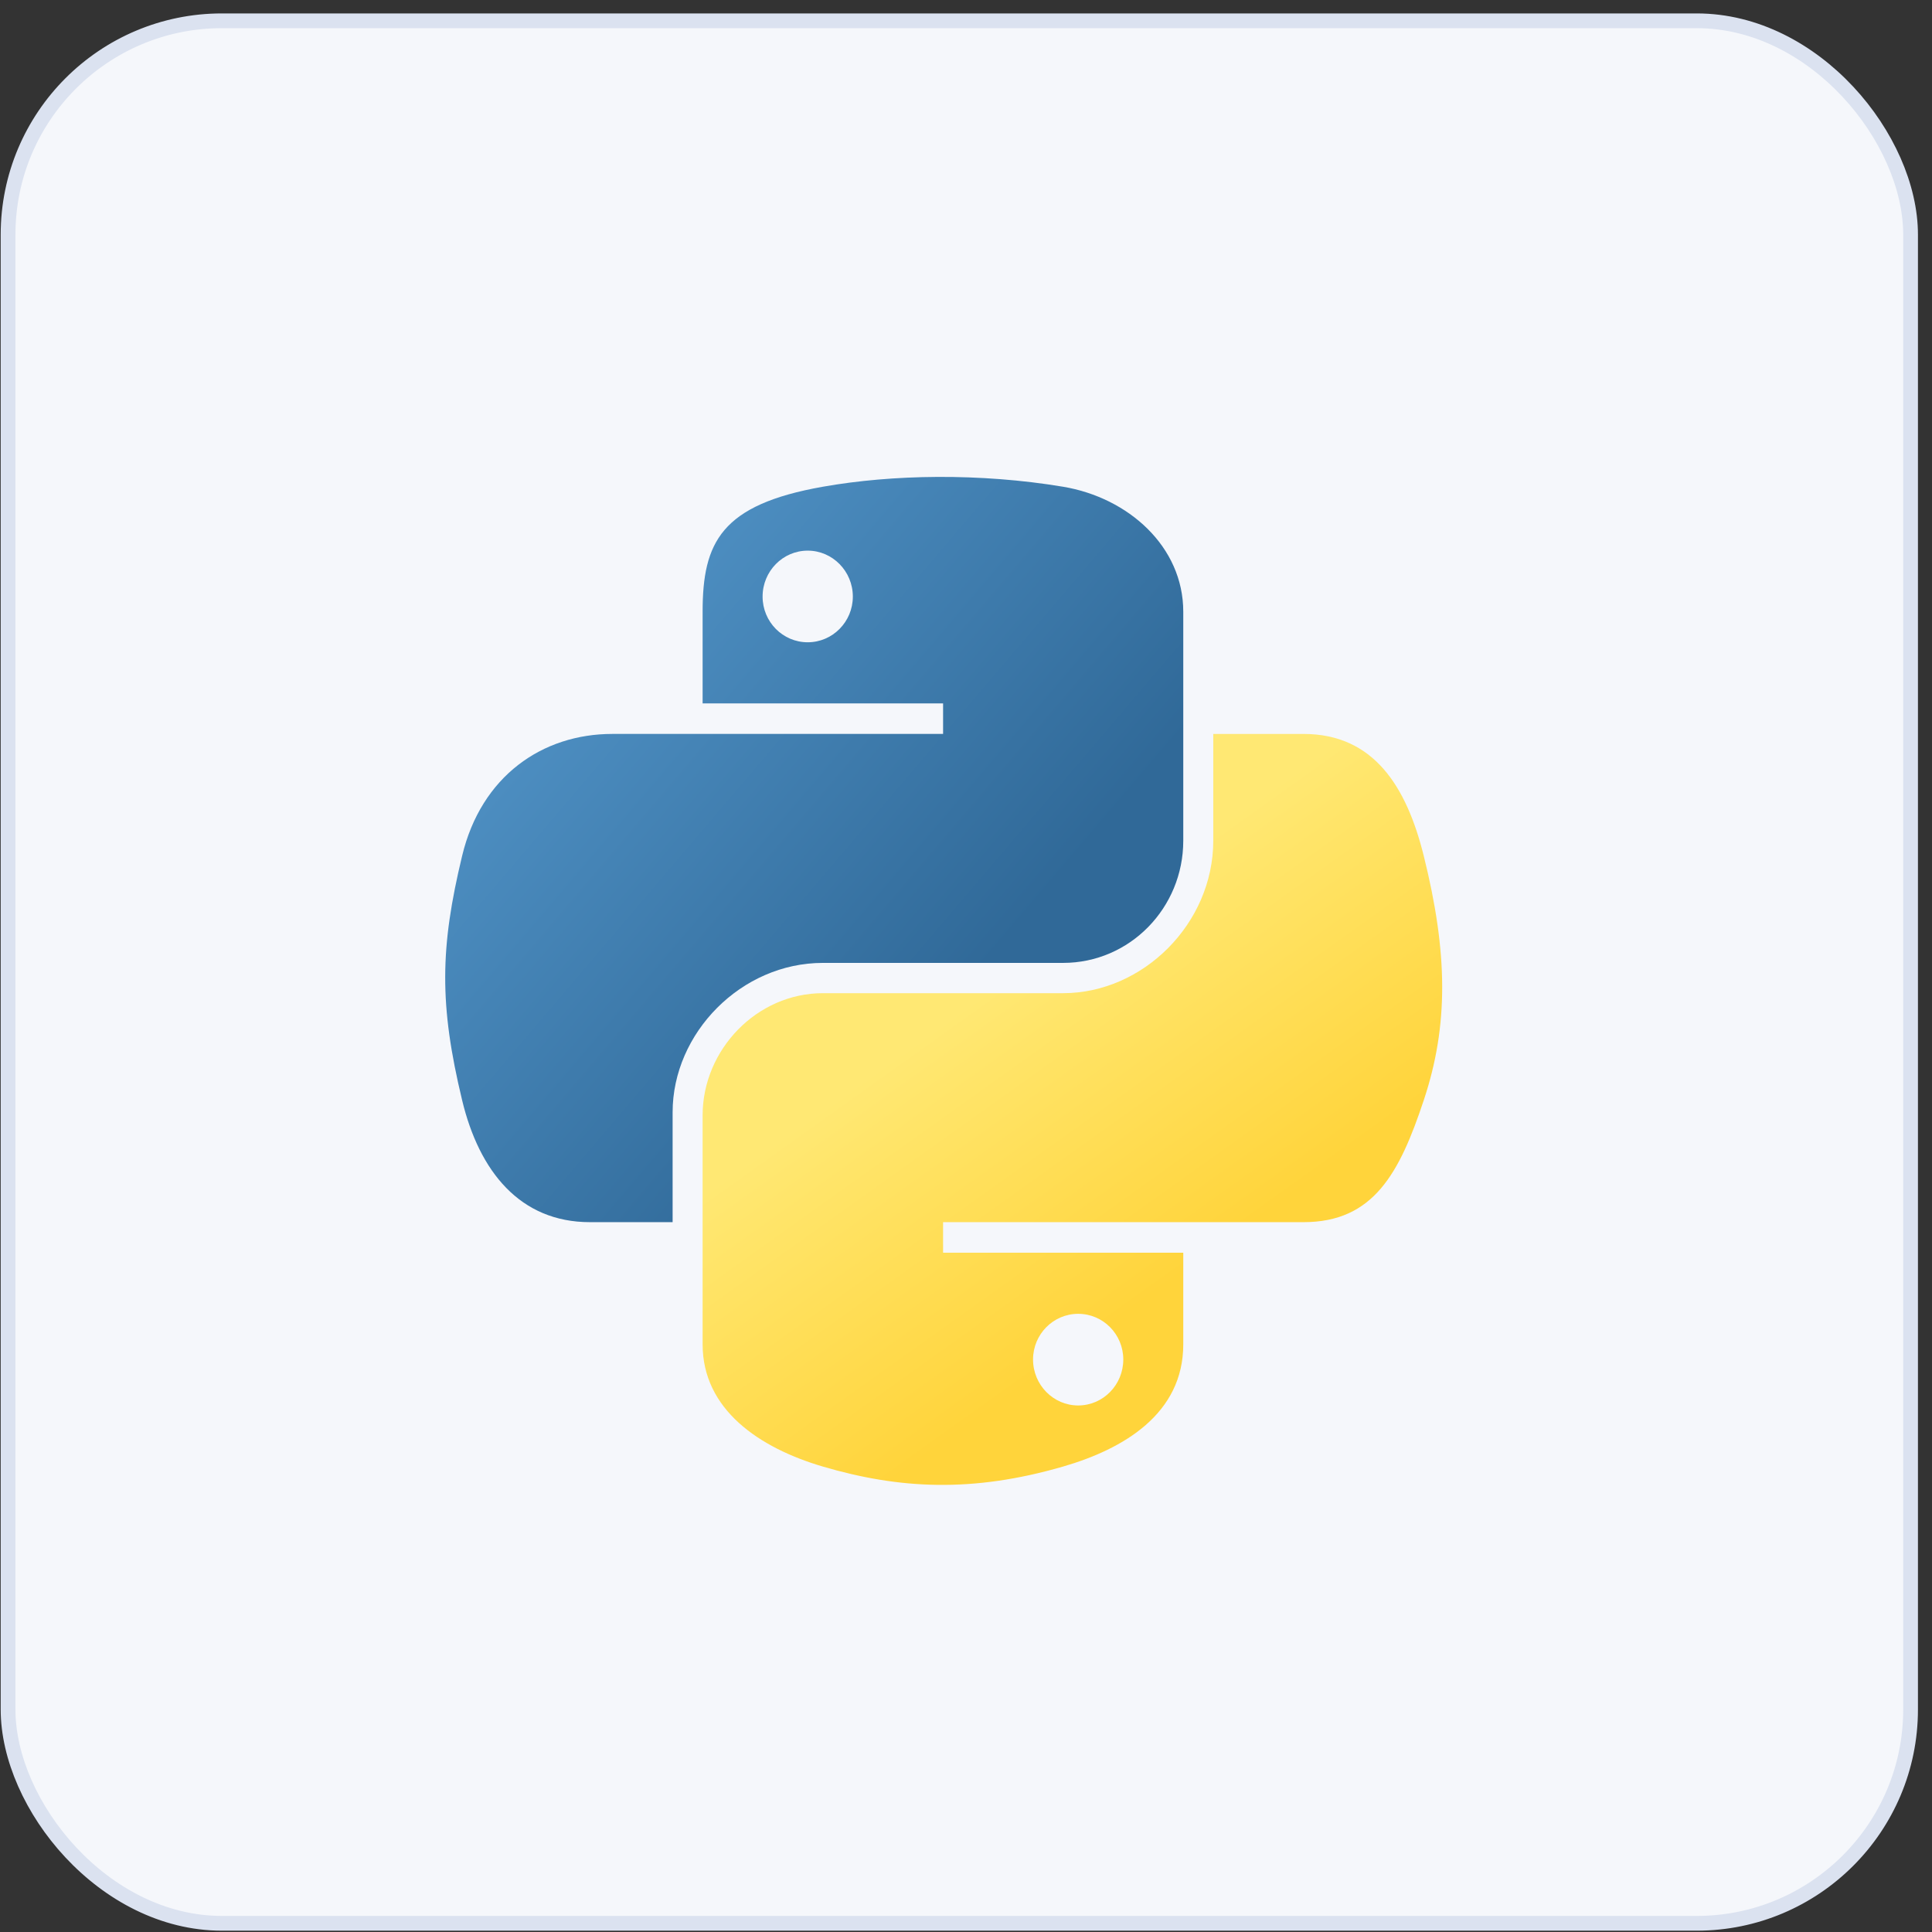
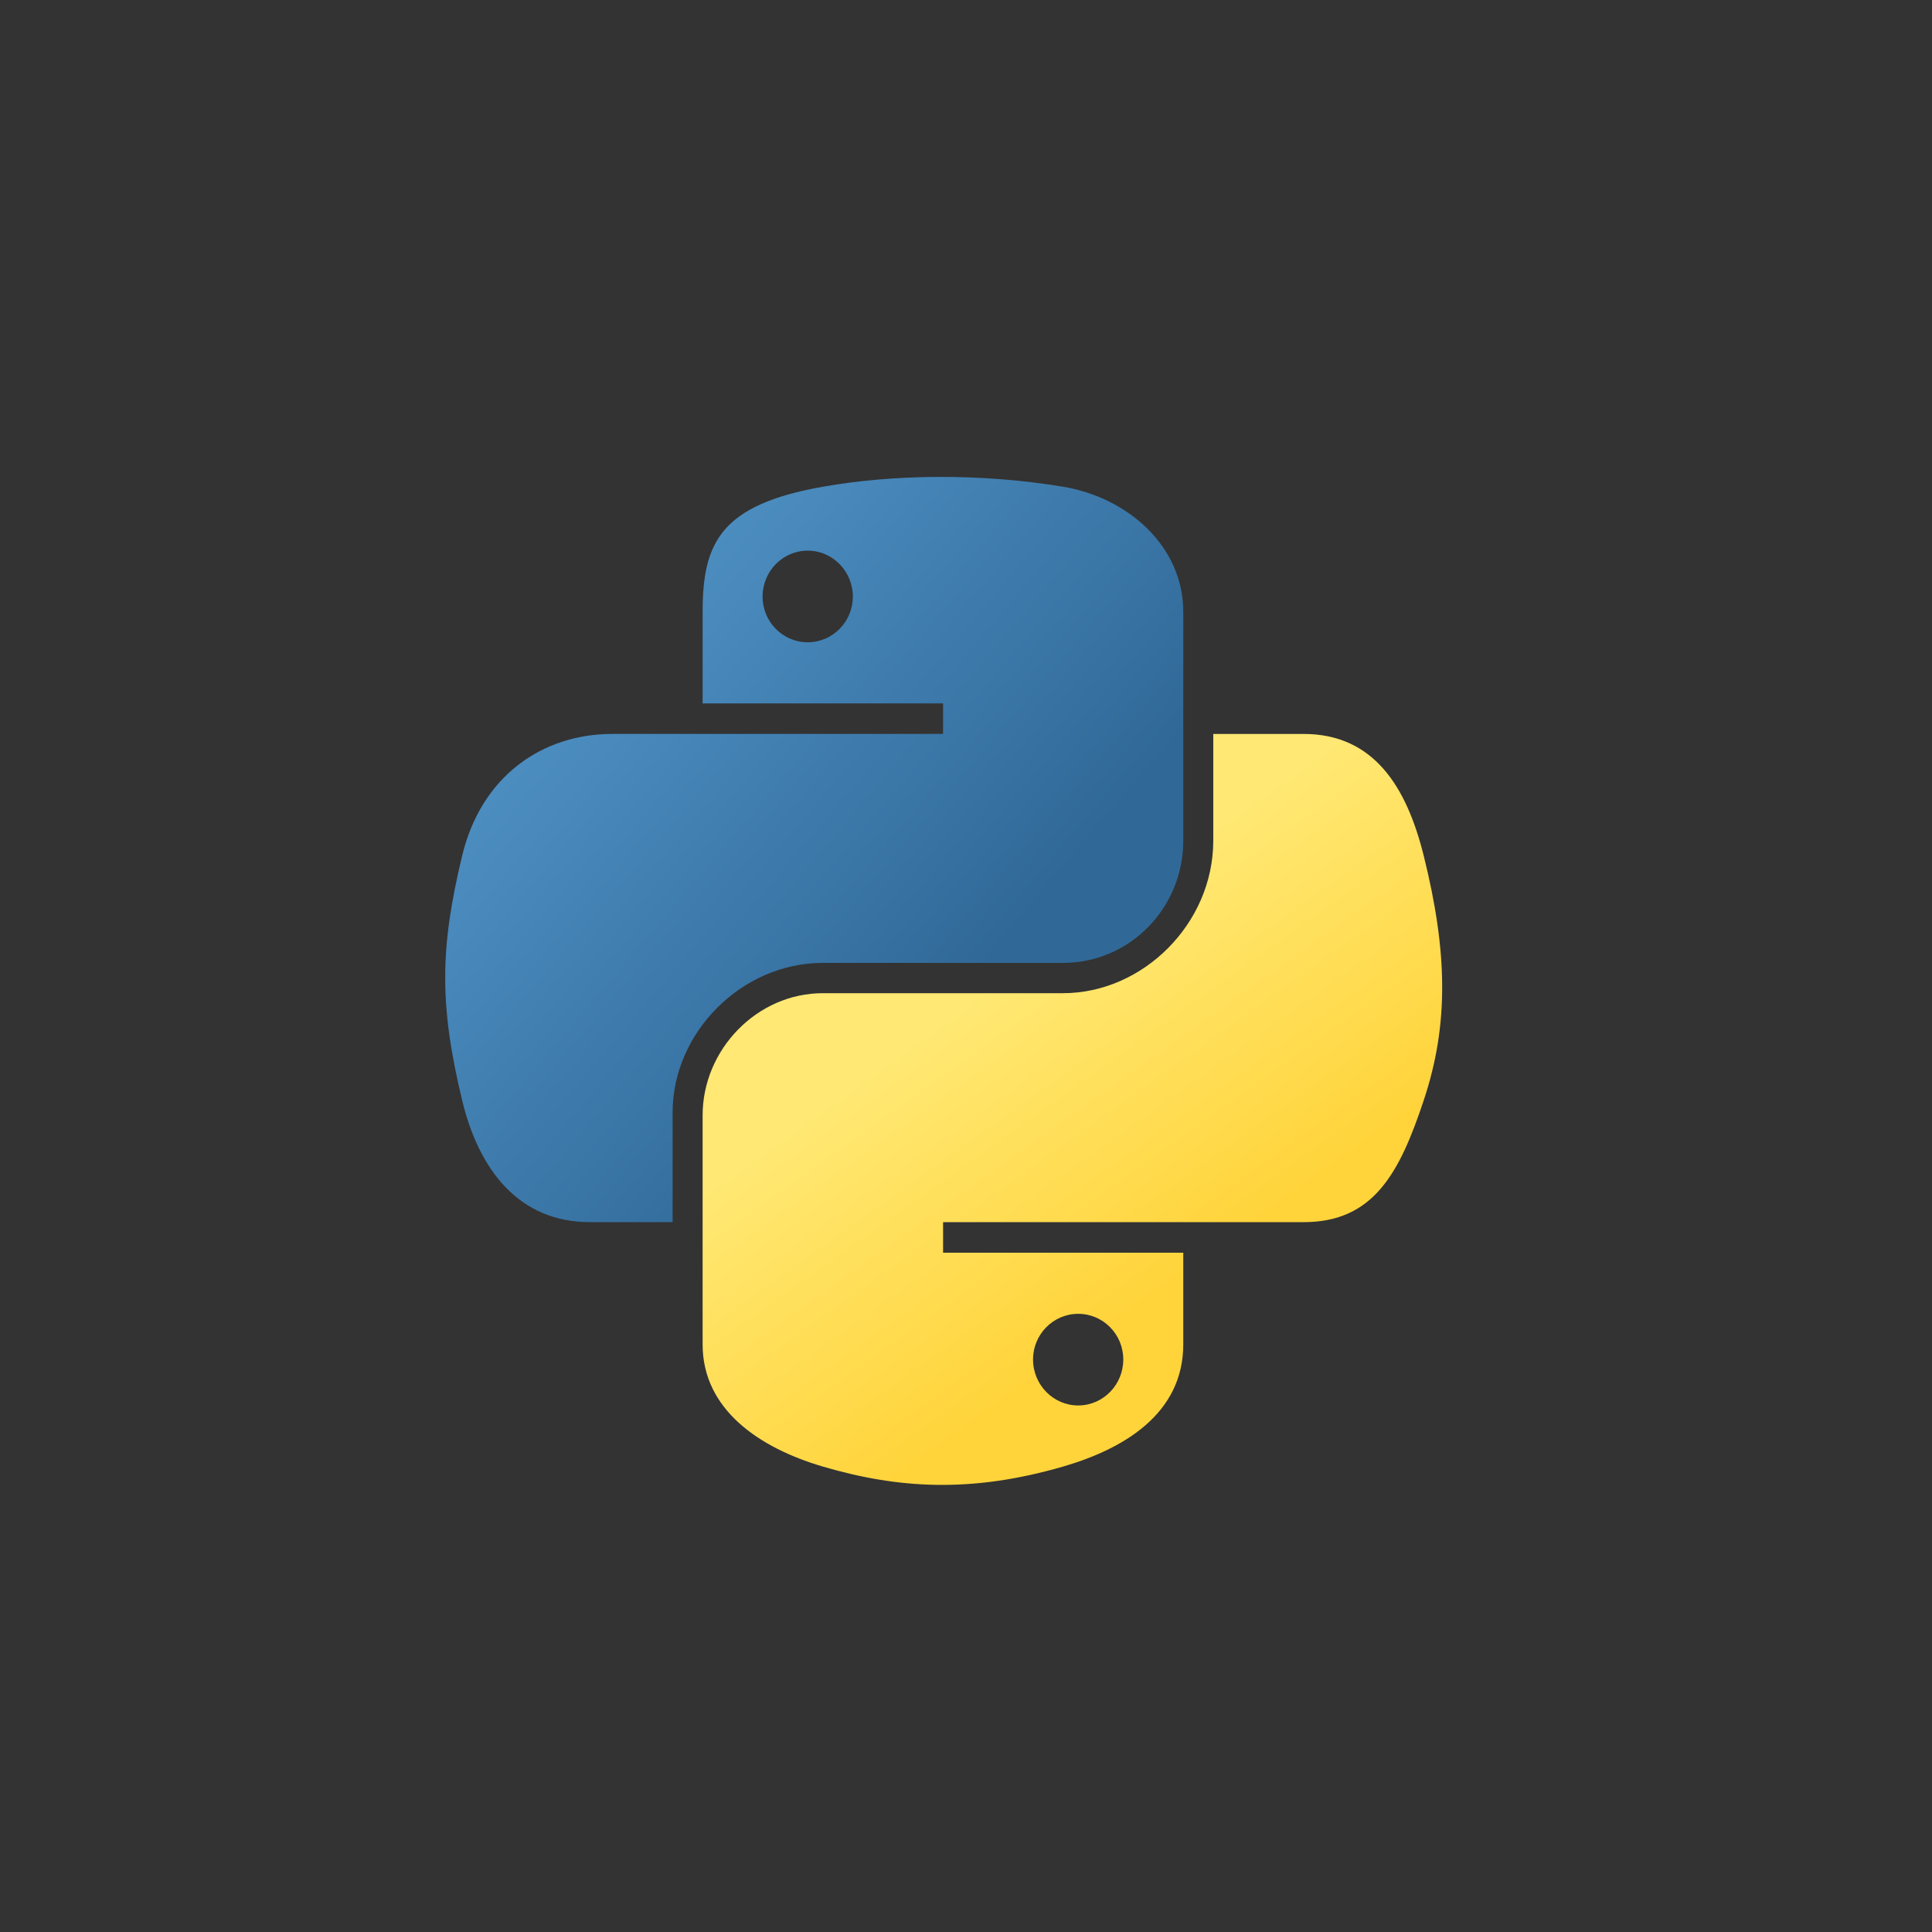
<svg xmlns="http://www.w3.org/2000/svg" width="131" height="131" viewBox="0 0 131 131" fill="none">
  <rect x="0" y="0" width="131" height="131" fill="#333333" stroke="none" />
-   <rect x="0.547" y="1.41" width="129" height="129" rx="14.5" fill="white" />
-   <rect x="0.547" y="1.41" width="129" height="129" rx="14.5" fill="#F5F7FB" />
-   <rect x="0.547" y="1.41" width="129" height="129" rx="14.5" stroke="#DBE2F0" />
-   <path d="M63.585 32.337C60.797 32.35 58.136 32.588 55.793 33.003C48.893 34.222 47.641 36.773 47.641 41.478V47.693H63.946V49.764H47.641H41.521C36.783 49.764 32.633 52.612 31.335 58.031C29.838 64.242 29.772 68.117 31.335 74.602C32.494 79.429 35.262 82.869 40.001 82.869H45.607V75.419C45.607 70.037 50.264 65.29 55.793 65.29H72.08C76.613 65.29 80.232 61.557 80.232 57.005V41.478C80.232 37.059 76.504 33.74 72.08 33.003C69.279 32.536 66.372 32.325 63.585 32.337ZM54.767 37.336C56.451 37.336 57.827 38.733 57.827 40.452C57.827 42.165 56.451 43.55 54.767 43.55C53.077 43.55 51.708 42.165 51.708 40.452C51.708 38.733 53.077 37.336 54.767 37.336Z" fill="url(#paint0_linear_7511_3664)" />
+   <path d="M63.585 32.337C60.797 32.35 58.136 32.588 55.793 33.003C48.893 34.222 47.641 36.773 47.641 41.478V47.693H63.946V49.764H41.521C36.783 49.764 32.633 52.612 31.335 58.031C29.838 64.242 29.772 68.117 31.335 74.602C32.494 79.429 35.262 82.869 40.001 82.869H45.607V75.419C45.607 70.037 50.264 65.29 55.793 65.29H72.08C76.613 65.29 80.232 61.557 80.232 57.005V41.478C80.232 37.059 76.504 33.74 72.08 33.003C69.279 32.536 66.372 32.325 63.585 32.337ZM54.767 37.336C56.451 37.336 57.827 38.733 57.827 40.452C57.827 42.165 56.451 43.55 54.767 43.55C53.077 43.55 51.708 42.165 51.708 40.452C51.708 38.733 53.077 37.336 54.767 37.336Z" fill="url(#paint0_linear_7511_3664)" />
  <path d="M82.266 49.765V57.005C82.266 62.619 77.507 67.343 72.08 67.343H55.793C51.332 67.343 47.641 71.161 47.641 75.629V91.155C47.641 95.574 51.483 98.173 55.793 99.441C60.955 100.958 65.904 101.233 72.08 99.441C76.184 98.252 80.232 95.86 80.232 91.155V84.941H63.946V82.869H80.232H88.385C93.124 82.869 94.89 79.564 96.538 74.603C98.24 69.495 98.168 64.583 96.538 58.031C95.367 53.314 93.13 49.765 88.385 49.765H82.266ZM73.106 89.084C74.796 89.084 76.165 90.469 76.165 92.181C76.165 93.9 74.796 95.298 73.106 95.298C71.422 95.298 70.046 93.9 70.046 92.181C70.046 90.469 71.422 89.084 73.106 89.084Z" fill="url(#paint1_linear_7511_3664)" />
  <defs>
    <linearGradient id="paint0_linear_7511_3664" x1="30.188" y1="32.337" x2="67.786" y2="64.376" gradientUnits="userSpaceOnUse">
      <stop stop-color="#5A9FD4" />
      <stop offset="1" stop-color="#306998" />
    </linearGradient>
    <linearGradient id="paint1_linear_7511_3664" x1="72.714" y1="91.659" x2="59.225" y2="72.757" gradientUnits="userSpaceOnUse">
      <stop stop-color="#FFD43B" />
      <stop offset="1" stop-color="#FFE873" />
    </linearGradient>
  </defs>
</svg>